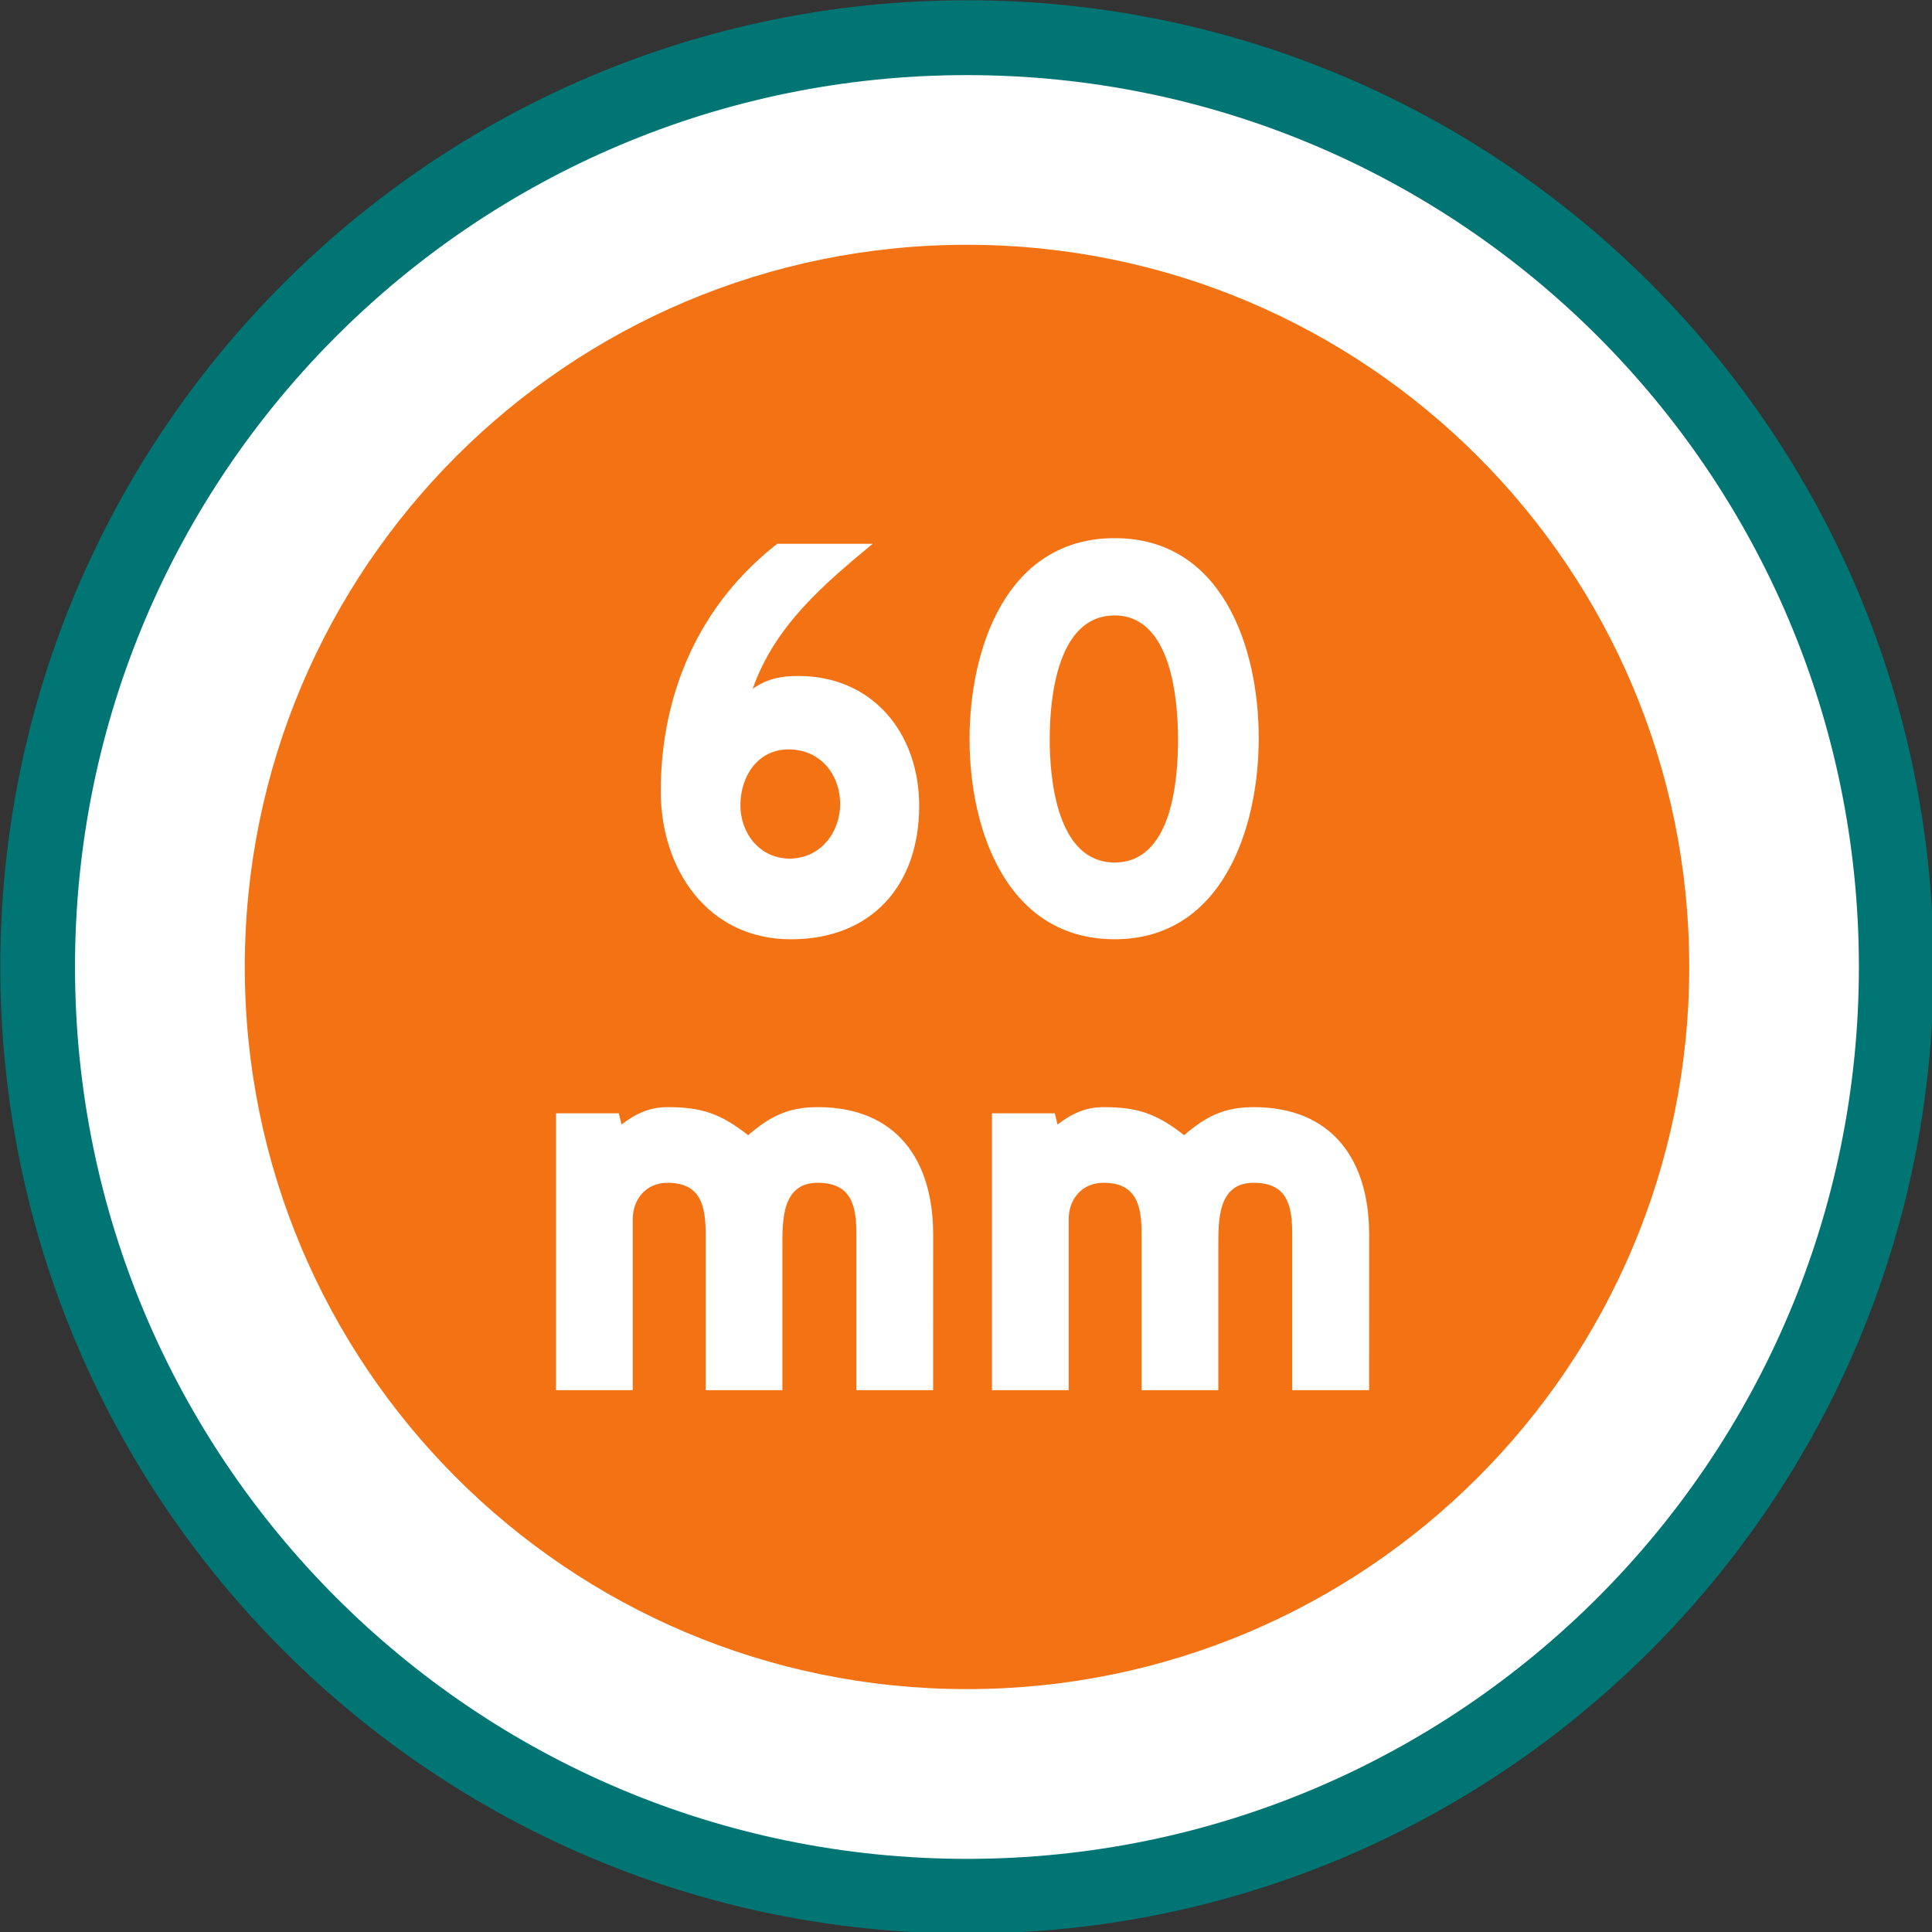
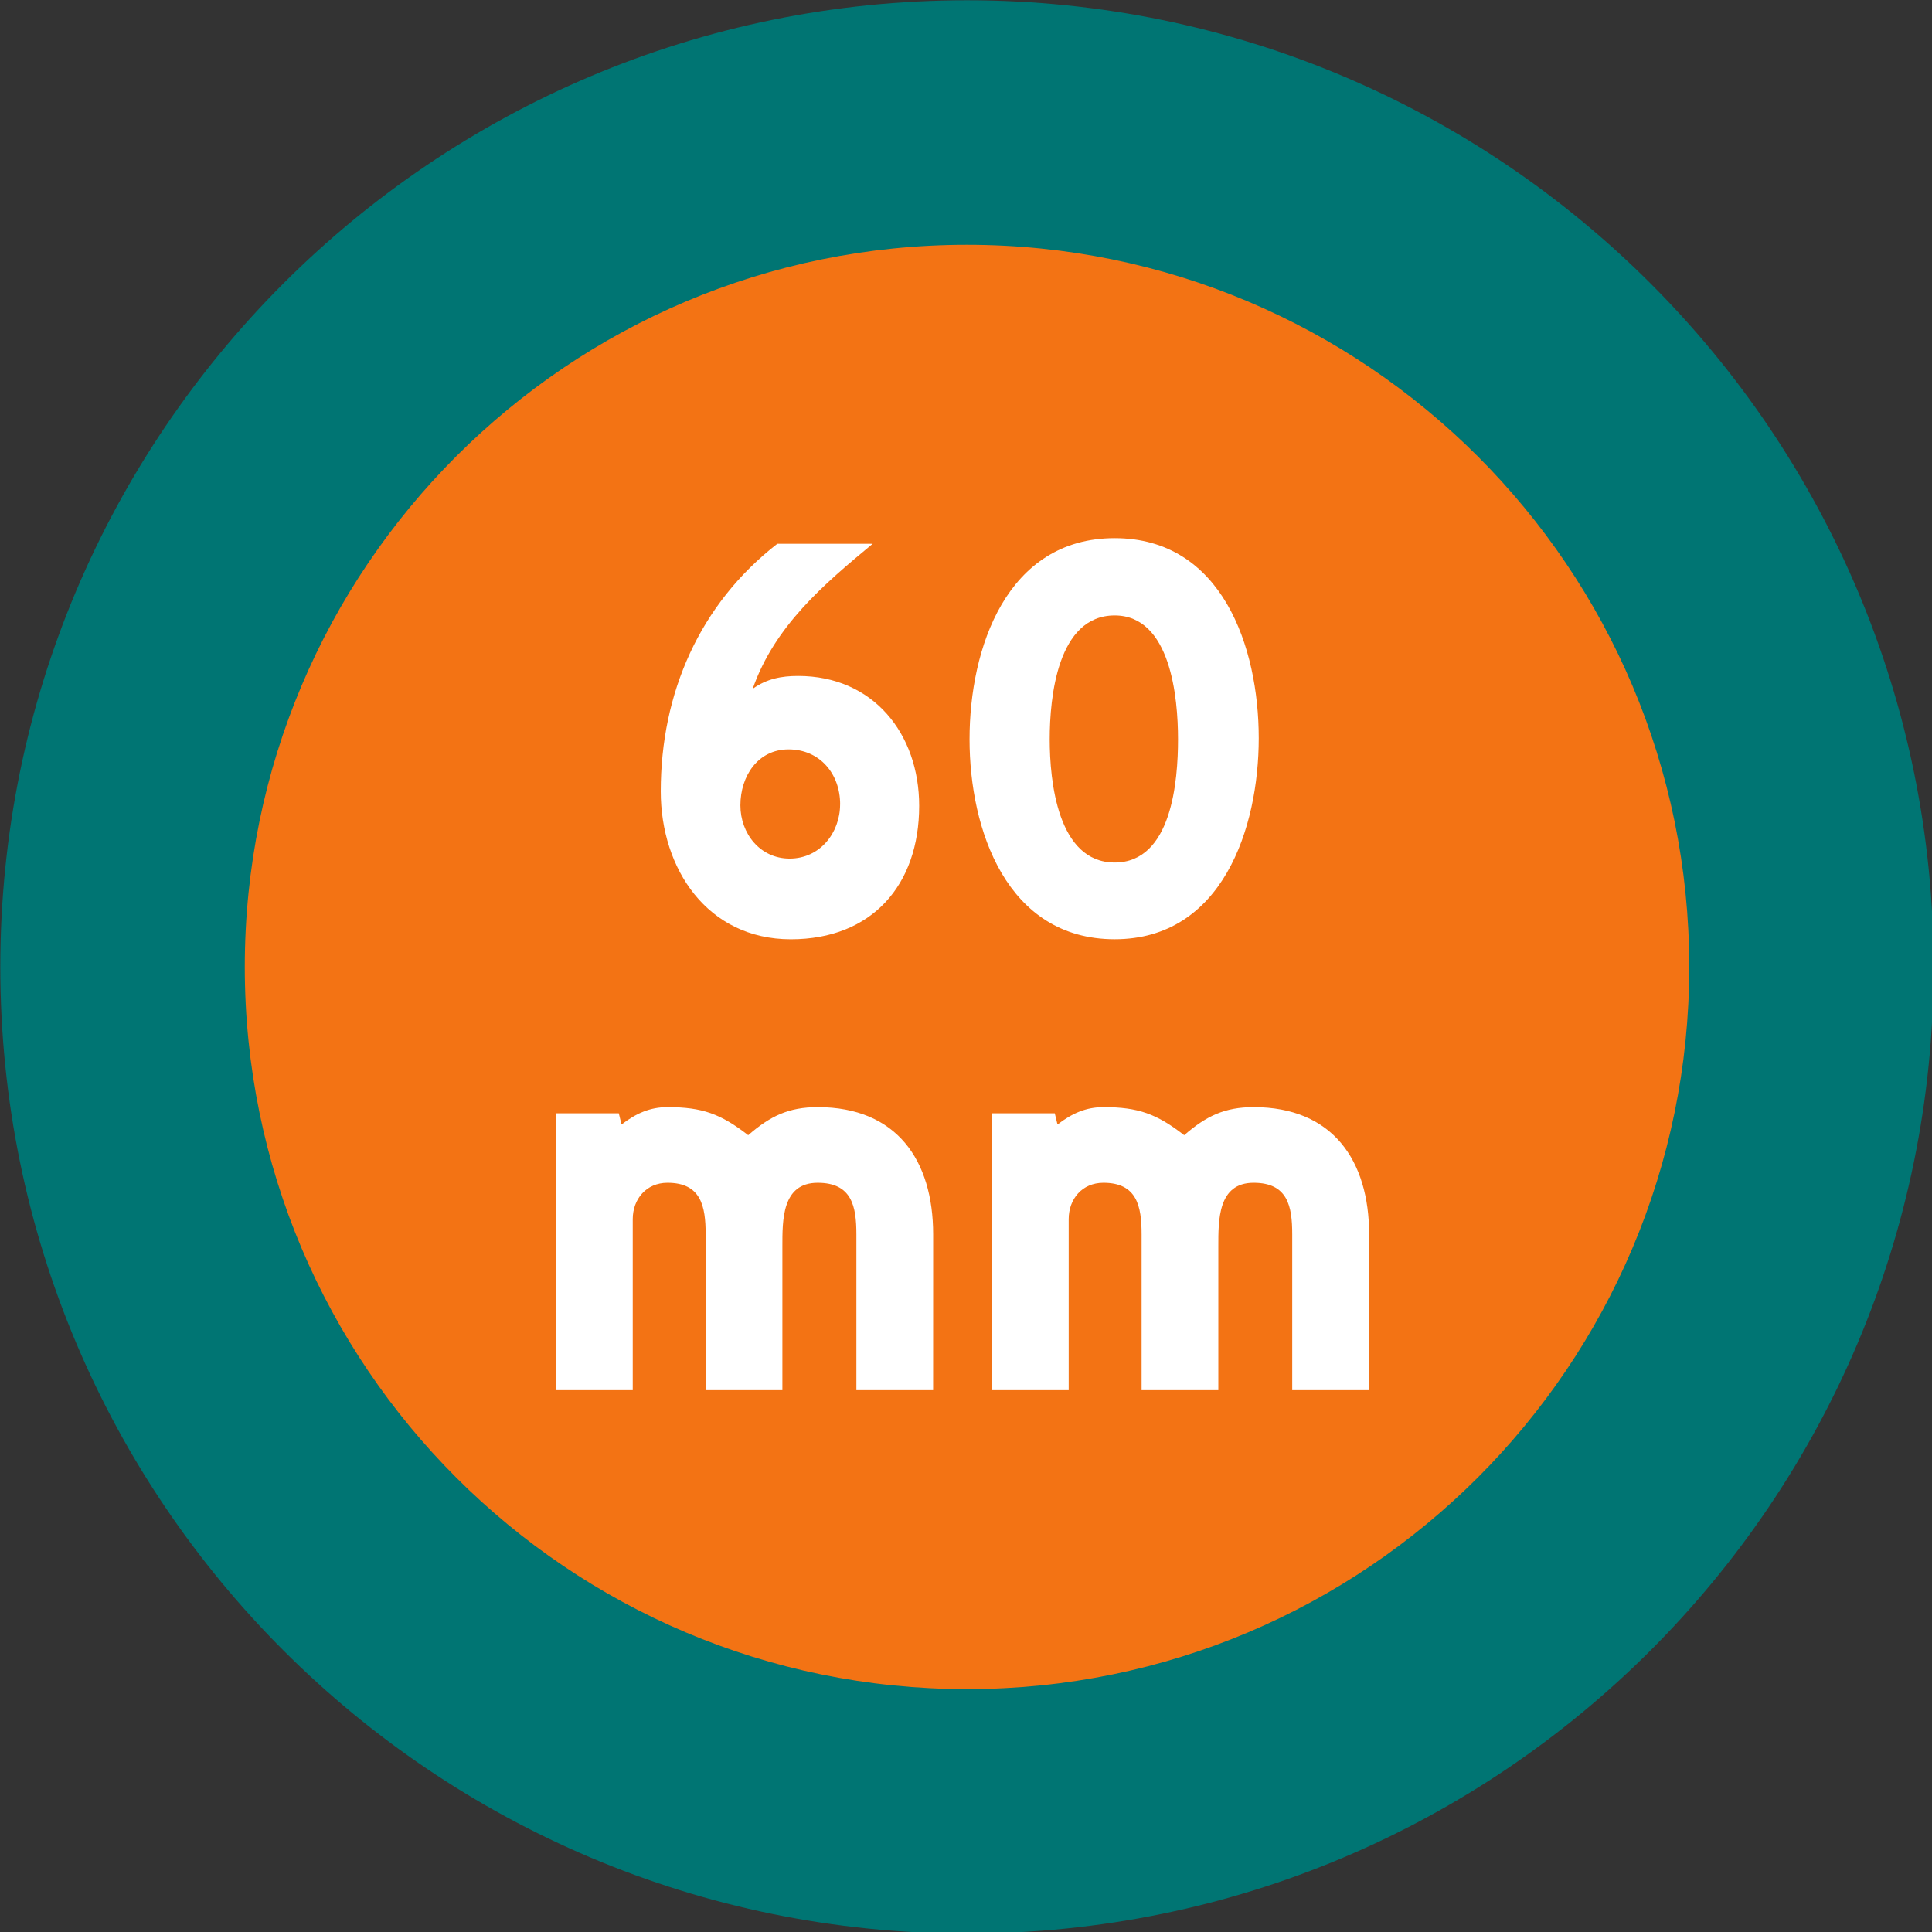
<svg xmlns="http://www.w3.org/2000/svg" xmlns:ns1="http://www.inkscape.org/namespaces/inkscape" xmlns:ns2="http://sodipodi.sourceforge.net/DTD/sodipodi-0.dtd" width="19.474mm" height="19.474mm" viewBox="0 0 19.474 19.474" version="1.1" id="svg8" ns1:version="1.0.2-2 (e86c870879, 2021-01-15)" ns2:docname="orange-60mm.svg">
  <rect x="0" y="0" width="19.474" height="19.474" fill="#333333" stroke="none" />
  <defs id="defs2">
    <g id="g946">
      <symbol overflow="visible" id="glyph0-0">
        <path style="stroke:none" d="" id="path934" />
      </symbol>
      <symbol overflow="visible" id="glyph0-1">
        <path style="stroke:none" d="M 6.266,-11.172 H 4.281 L 0,0 h 2.469 l 1,-2.797 h 3.641 l 1,2.797 h 2.484 z m -2.062,6.375 1.078,-3 1.094,3 z m 0,0" id="path937" />
      </symbol>
      <symbol overflow="visible" id="glyph0-2">
        <path style="stroke:none" d="M 4.938,-11.172 H 3.312 L 0.312,-9.25 1.344,-7.516 2.75,-8.297 V 0 h 2.188 z m 0,0" id="path940" />
      </symbol>
      <symbol overflow="visible" id="glyph0-3">
        <path style="stroke:none" d="m 8.156,-3.969 c 0,-2.188 -1.344,-3.797 -3.688,-3.797 -0.469,0 -0.984,0.109 -1.375,0.375 v -1.625 h 4.297 v -2.156 H 1.031 v 6.156 h 1.891 c 0.438,-0.469 0.781,-0.688 1.438,-0.688 1.047,0 1.578,0.828 1.578,1.734 0,0.938 -0.5,1.844 -1.578,1.844 C 3.469,-2.125 3.062,-2.797 2.812,-3.547 L 0.719,-2.875 c 0.562,1.766 1.703,2.922 3.641,2.922 2.484,0 3.797,-1.641 3.797,-4.016 z m 0,0" id="path943" />
      </symbol>
    </g>
    <g id="g1024">
      <symbol overflow="visible" id="glyph0-0-1">
        <path style="stroke:none" d="" id="path1012" />
      </symbol>
      <symbol overflow="visible" id="glyph0-1-3">
        <path style="stroke:none" d="M 6.266,-11.172 H 4.281 L 0,0 h 2.469 l 1,-2.797 h 3.641 l 1,2.797 h 2.484 z m -2.062,6.375 1.078,-3 1.094,3 z m 0,0" id="path1015" />
      </symbol>
      <symbol overflow="visible" id="glyph0-2-1">
-         <path style="stroke:none" d="M 4.938,-11.172 H 3.312 L 0.312,-9.25 1.344,-7.516 2.75,-8.297 V 0 h 2.188 z m 0,0" id="path1018" />
-       </symbol>
+         </symbol>
      <symbol overflow="visible" id="glyph0-3-9">
        <path style="stroke:none" d="m 8.156,-3.969 c 0,-2.188 -1.344,-3.797 -3.688,-3.797 -0.469,0 -0.984,0.109 -1.375,0.375 v -1.625 h 4.297 v -2.156 H 1.031 v 6.156 h 1.891 c 0.438,-0.469 0.781,-0.688 1.438,-0.688 1.047,0 1.578,0.828 1.578,1.734 0,0.938 -0.5,1.844 -1.578,1.844 C 3.469,-2.125 3.062,-2.797 2.812,-3.547 L 0.719,-2.875 c 0.562,1.766 1.703,2.922 3.641,2.922 2.484,0 3.797,-1.641 3.797,-4.016 z m 0,0" id="path1021" />
      </symbol>
    </g>
    <clipPath clipPathUnits="userSpaceOnUse" id="clipPath1457">
      <path d="M 0,0 H 85.039 V 85.039 H 0 Z" id="path1455" />
    </clipPath>
    <clipPath clipPathUnits="userSpaceOnUse" id="clipPath1485">
      <path d="M 0,0 H 85.039 V 85.039 H 0 Z" id="path1483" />
    </clipPath>
  </defs>
  <ns2:namedview id="base" pagecolor="#ffffff" bordercolor="#666666" borderopacity="1.0" ns1:pageopacity="0.0" ns1:pageshadow="2" ns1:zoom="1.4" ns1:cx="60.51666" ns1:cy="-11.770861" ns1:document-units="mm" ns1:current-layer="layer1" ns1:document-rotation="0" showgrid="false" fit-margin-top="0" fit-margin-left="0" fit-margin-right="0" fit-margin-bottom="0" ns1:window-width="1389" ns1:window-height="1198" ns1:window-x="1162" ns1:window-y="203" ns1:window-maximized="0" />
  <g ns1:label="Vrstva 1" ns1:groupmode="layer" id="layer1" transform="translate(-117.199,-207.592)">
    <g id="surface1484799" transform="matrix(0.353,0,0,0.353,111.936,202.329)">
      <path style="fill:#007573;fill-opacity:1;fill-rule:nonzero;stroke:none" d="m 42.52,70.121 c 15.246,0 27.602,-12.355 27.602,-27.602 0,-15.242 -12.355,-27.602 -27.602,-27.602 -15.242,0 -27.602,12.359 -27.602,27.602 0,15.246 12.359,27.602 27.602,27.602" id="path1565" />
-       <path style="fill:#ffffff;fill-opacity:1;fill-rule:nonzero;stroke:none" d="m 42.52,67.988 c 14.066,0 25.469,-11.402 25.469,-25.469 0,-14.066 -11.402,-25.465 -25.469,-25.465 -14.066,0 -25.469,11.398 -25.469,25.465 0,14.066 11.402,25.469 25.469,25.469" id="path1567" />
      <path style="fill:#f37314;fill-opacity:1;fill-rule:nonzero;stroke:none" d="m 42.52,63.141 c 11.391,0 20.625,-9.23 20.625,-20.621 0,-11.391 -9.234,-20.621 -20.625,-20.621 -11.391,0 -20.621,9.23 -20.621,20.621 0,11.391 9.23,20.621 20.621,20.621" id="path1569" />
      <path style="fill:#ffffff;fill-opacity:1;fill-rule:nonzero;stroke:none" d="m 41.555,50.156 c 0,-2.113 -1.039,-3.633 -3.297,-3.633 -0.832,0 -1.359,0.258 -1.984,0.801 -0.785,-0.609 -1.312,-0.801 -2.305,-0.801 -0.496,0 -0.895,0.176 -1.312,0.496 l -0.078,-0.32 h -1.793 v 7.906 h 2.191 v -4.883 c 0,-0.574 0.387,-1.039 0.992,-1.039 0.961,0 1.09,0.672 1.09,1.473 v 4.449 H 37.25 v -4.098 c 0,-0.754 -0.016,-1.824 1.008,-1.824 0.977,0 1.105,0.672 1.105,1.473 v 4.449 h 2.191 z m 12.449,0 c 0,-2.113 -1.043,-3.633 -3.297,-3.633 -0.832,0 -1.359,0.258 -1.984,0.801 -0.785,-0.609 -1.312,-0.801 -2.305,-0.801 -0.496,0 -0.895,0.176 -1.312,0.496 l -0.078,-0.32 H 43.234 v 7.906 h 2.191 v -4.883 c 0,-0.574 0.383,-1.039 0.992,-1.039 0.961,0 1.09,0.672 1.09,1.473 v 4.449 h 2.191 v -4.098 c 0,-0.754 -0.016,-1.824 1.008,-1.824 0.977,0 1.102,0.672 1.102,1.473 v 4.449 h 2.195 z m 0,0" id="path1571" />
      <path style="fill:#ffffff;fill-opacity:1;fill-rule:nonzero;stroke:none" d="m 41.156,37.922 c 0,-2.062 -1.312,-3.711 -3.457,-3.711 -0.48,0 -0.898,0.082 -1.297,0.367 0.625,-1.789 2.016,-2.973 3.426,-4.141 h -2.723 c -2.223,1.727 -3.328,4.27 -3.328,7.07 0,2.207 1.328,4.223 3.715,4.223 2.316,0 3.664,-1.551 3.664,-3.809 M 38.898,37.875 c 0,0.816 -0.574,1.551 -1.441,1.551 -0.848,0 -1.406,-0.719 -1.406,-1.52 0,-0.832 0.496,-1.598 1.375,-1.598 0.898,0 1.473,0.703 1.473,1.566 m 11.953,-1.887 c 0,-2.594 -1.043,-5.711 -4.113,-5.711 -3.09,0 -4.145,3.148 -4.145,5.742 0,2.574 1.055,5.711 4.145,5.711 3.07,0 4.113,-3.168 4.113,-5.742 m -2.305,0.031 c 0,1.184 -0.176,3.52 -1.809,3.52 -1.633,0 -1.855,-2.336 -1.855,-3.52 0,-1.199 0.223,-3.535 1.855,-3.535 1.602,0 1.809,2.352 1.809,3.535" id="path1573" />
    </g>
  </g>
</svg>